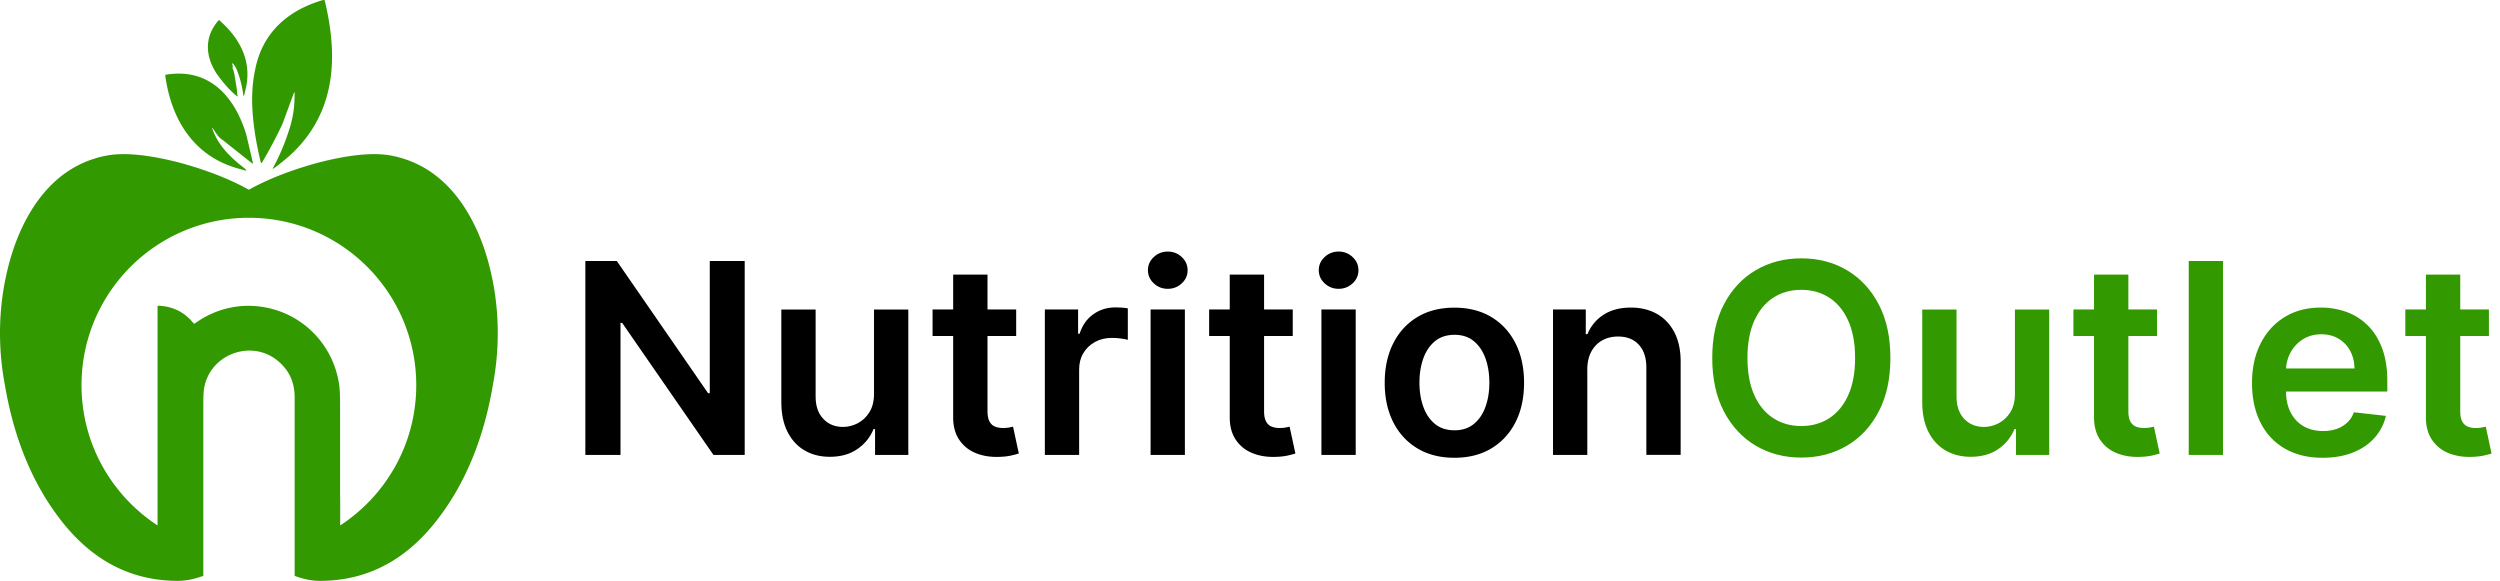
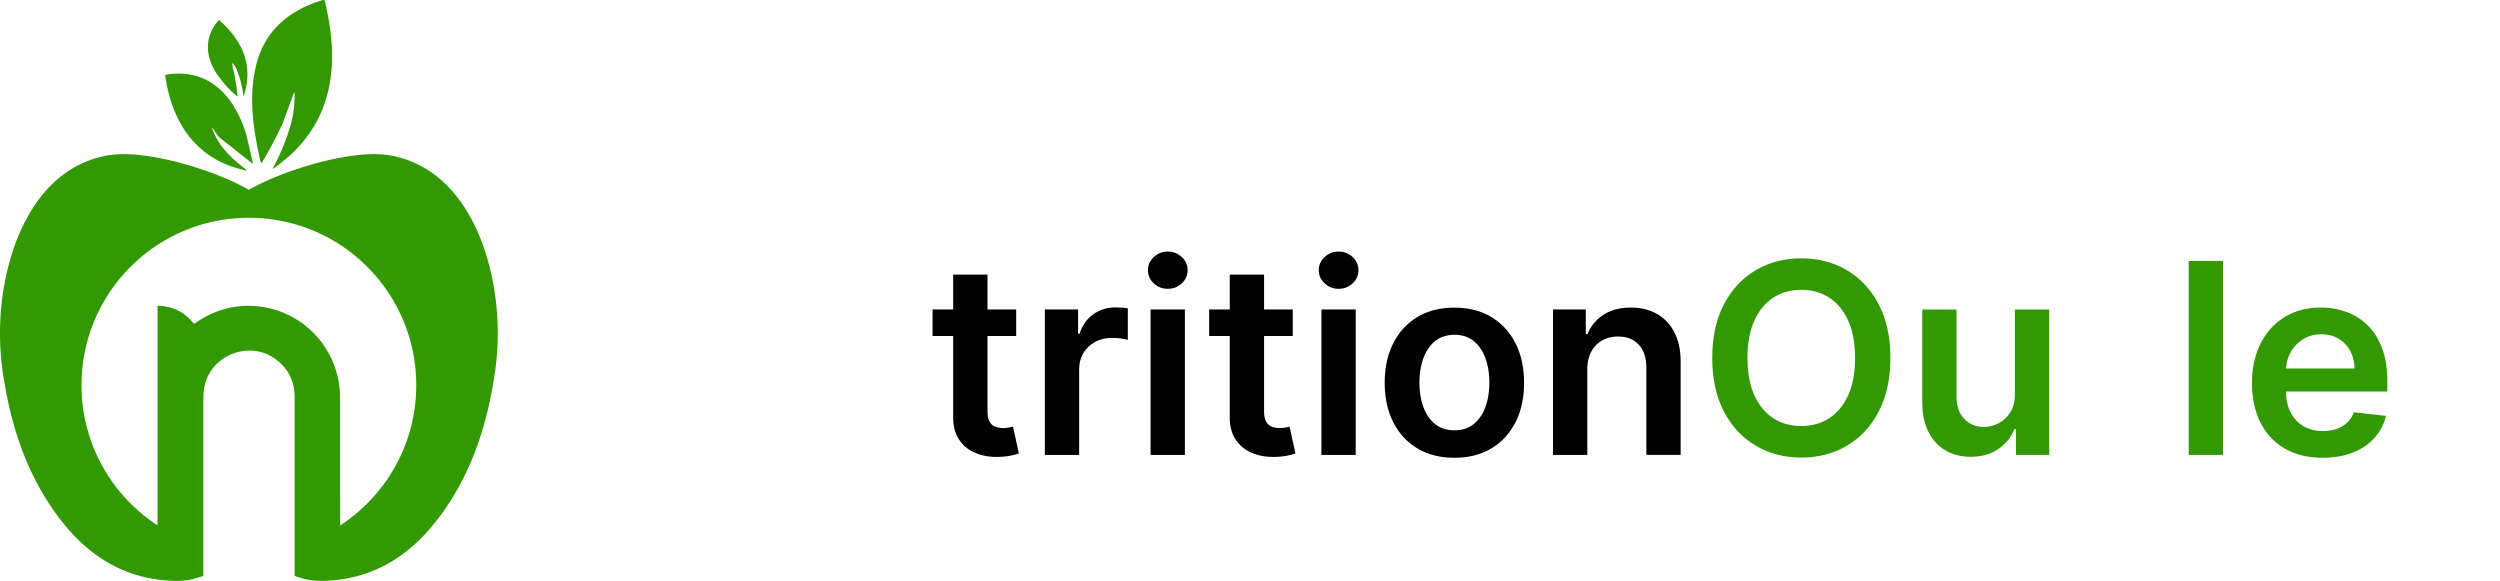
<svg xmlns="http://www.w3.org/2000/svg" xmlns:xlink="http://www.w3.org/1999/xlink" viewBox="0 0 622.53 144.64">
-   <path d="M185.44 64.99v48.29h-7.78l-22.75-32.89h-.4v32.89h-8.75V64.99h7.83l22.73 32.92h.42V64.99h8.7zm32.2 33.06V77.07h8.54v36.22h-8.28v-6.44h-.38c-.82 2.03-2.16 3.69-4.02 4.97-1.86 1.29-4.15 1.93-6.87 1.93-2.37 0-4.47-.53-6.28-1.59-1.82-1.06-3.23-2.61-4.26-4.64-1.02-2.04-1.53-4.5-1.53-7.39V77.07h8.54v21.74c0 2.29.63 4.12 1.89 5.47s2.91 2.03 4.95 2.03c1.26 0 2.48-.31 3.65-.92s2.15-1.53 2.91-2.75 1.14-2.75 1.14-4.59z" />
  <use xlink:href="#B" />
  <path d="M260.18 113.28V77.06h8.28v6.04h.38c.66-2.09 1.8-3.71 3.41-4.85s3.45-1.71 5.53-1.71l1.59.06c.59.04 1.08.1 1.47.18v7.85c-.36-.12-.93-.24-1.71-.34s-1.53-.15-2.25-.15c-1.56 0-2.95.33-4.19 1-1.23.67-2.2 1.59-2.91 2.77s-1.06 2.54-1.06 4.08v21.29h-8.54z" />
  <use xlink:href="#C" />
  <use xlink:href="#B" x="68.87" />
  <use xlink:href="#C" x="42.54" />
  <path d="M362.16 113.99c-3.54 0-6.6-.78-9.2-2.33-2.59-1.56-4.6-3.73-6.02-6.53s-2.13-6.07-2.13-9.81.71-7.02 2.13-9.83 3.43-5 6.02-6.55c2.59-1.56 5.66-2.33 9.2-2.33s6.6.78 9.2 2.33c2.59 1.56 4.6 3.74 6.02 6.55s2.13 6.09 2.13 9.83-.71 7.01-2.13 9.81-3.43 4.98-6.02 6.53c-2.59 1.56-5.66 2.33-9.2 2.33zm.05-6.84c1.92 0 3.52-.53 4.81-1.59s2.25-2.49 2.89-4.28.96-3.79.96-5.99-.32-4.22-.96-6.02-1.6-3.23-2.89-4.3-2.89-1.6-4.81-1.6-3.6.53-4.89 1.6c-1.3 1.07-2.26 2.5-2.9 4.3s-.96 3.81-.96 6.02.32 4.2.96 5.99 1.6 3.22 2.9 4.28 2.93 1.59 4.89 1.59zm33.05-15.09v21.22h-8.54V77.06h8.16v6.15h.42a10.28 10.28 0 0 1 4-4.83c1.83-1.19 4.1-1.79 6.8-1.79 2.5 0 4.68.54 6.54 1.6 1.86 1.07 3.31 2.62 4.34 4.64 1.03 2.03 1.54 4.49 1.52 7.38v23.06h-8.54V91.53c0-2.42-.62-4.31-1.87-5.68s-2.98-2.05-5.18-2.05c-1.49 0-2.82.33-3.97.98s-2.06 1.59-2.71 2.82-.98 2.71-.98 4.46z" />
  <g fill="#390">
    <path d="M470.73 89.13c0 5.2-.97 9.66-2.91 13.36s-4.58 6.54-7.92 8.5c-3.34 1.97-7.12 2.95-11.35 2.95s-8.01-.99-11.35-2.96-5.98-4.81-7.92-8.51-2.91-8.15-2.91-13.33.97-9.66 2.91-13.36 4.58-6.53 7.92-8.5c3.34-1.96 7.12-2.95 11.35-2.95s8.01.98 11.35 2.95 5.98 4.8 7.92 8.5 2.91 8.15 2.91 13.36zm-8.79 0c0-3.66-.57-6.75-1.71-9.28-1.14-2.52-2.72-4.43-4.73-5.73s-4.33-1.95-6.96-1.95-4.94.65-6.96 1.95-3.59 3.21-4.73 5.73-1.71 5.62-1.71 9.28.57 6.75 1.71 9.28c1.14 2.52 2.72 4.43 4.73 5.73s4.33 1.95 6.96 1.95 4.94-.65 6.96-1.95c2.01-1.3 3.59-3.21 4.73-5.73s1.71-5.62 1.71-9.28zm39.8 8.92V77.07h8.54v36.22H502v-6.44h-.38c-.82 2.03-2.16 3.69-4.02 4.97-1.86 1.29-4.15 1.93-6.87 1.93-2.37 0-4.47-.53-6.28-1.59-1.82-1.06-3.23-2.61-4.26-4.64-1.02-2.04-1.53-4.5-1.53-7.39V77.07h8.54v21.74c0 2.29.63 4.12 1.89 5.47s2.91 2.03 4.95 2.03c1.26 0 2.48-.31 3.65-.92s2.15-1.53 2.91-2.75 1.14-2.75 1.14-4.59z" />
    <use xlink:href="#D" />
    <path d="M553.56 64.99v48.29h-8.54V64.99h8.54zm24.81 49c-3.63 0-6.76-.76-9.4-2.28s-4.66-3.67-6.07-6.46-2.12-6.08-2.12-9.87.71-7 2.13-9.82 3.42-5.02 5.98-6.6 5.57-2.37 9.03-2.37c2.23 0 4.34.36 6.33 1.07a14.47 14.47 0 0 1 5.28 3.31c1.53 1.49 2.74 3.39 3.62 5.69s1.32 5.04 1.32 8.22v2.62h-29.68v-5.75h21.5c-.02-1.63-.37-3.09-1.06-4.37s-1.66-2.29-2.89-3.03-2.67-1.11-4.3-1.11c-1.75 0-3.28.42-4.6 1.26s-2.35 1.94-3.08 3.3-1.1 2.85-1.12 4.47v5.02c0 2.11.38 3.91 1.16 5.41.77 1.5 1.85 2.65 3.23 3.44s3 1.19 4.86 1.19c1.24 0 2.37-.18 3.37-.53a7.39 7.39 0 0 0 2.62-1.57c.74-.69 1.3-1.55 1.67-2.57l7.97.9c-.5 2.11-1.46 3.94-2.87 5.51-1.41 1.56-3.2 2.77-5.39 3.63-2.18.86-4.68 1.29-7.5 1.29z" />
    <use xlink:href="#D" x="82.64" />
    <path d="M123.05 71.88c-1.47-8.67-4.24-15.86-8.29-21.58-4.61-6.46-10.5-10.33-17.68-11.62-4.43-.74-10.51-.1-18.25 1.93-6.63 1.85-12.25 4.06-16.86 6.64-4.6-2.58-10.22-4.79-16.85-6.64-7.74-2.03-13.82-2.67-18.24-1.93-7.19 1.29-13.08 5.16-17.69 11.62C5.14 56.02 2.38 63.21.9 71.88c-1.29 7.93-1.19 15.86.28 23.79 2.21 13.1 6.63 24.07 13.26 32.92 7.93 10.7 17.87 16.05 29.85 16.05 1.68 0 3.44-.3 5.3-.9.35-.11.69-.22 1.04-.36v-42.77c0-2.14.08-3.59.31-4.51 1.84-8.19 11.94-11.56 18.29-6.2 2.76 2.3 4.14 5.28 4.14 9.03v44.47c.34.13.67.24 1 .35 1.85.59 3.62.89 5.29.89 11.98 0 21.93-5.35 29.85-16.05 6.63-8.85 11.05-19.82 13.26-32.92 1.47-7.93 1.57-15.86.28-23.79zm-38.34 58.96v-7.02s-.02-.1-.02-.16v-22.89c0-.92-.02-1.75-.04-2.47-.01-.21-.02-.41-.02-.6-.01-.25-.03-.48-.04-.7l-.05-.59C83.09 84.24 72.6 75.44 60.35 76.2c-4.28.31-8.26 1.76-11.86 4.37-.08 0-.23 0-.31-.08-2.22-2.76-5.12-4.21-8.72-4.36-.16 0-.23.07-.23.23v54.47c-11.4-7.44-18.93-20.3-18.93-34.92 0-23.02 18.66-41.68 41.68-41.68s41.67 18.66 41.67 41.68c0 14.62-7.54 27.49-18.94 34.93zM80.86.12S80.74 0 80.63 0c-.23 0-.58.12-.93.23-8.42 2.66-14.42 8.2-16.16 17.09-.8 3.69-.92 7.62-.57 11.54.34 3.93 1.04 7.74 1.96 11.55.11.23.23.23.35 0 1.84-3.12 3.57-6.35 5.07-9.59l2.89-7.84c-.12.11-.12 0 0 0l.12.11c0 3.69-.35 6.23-1.51 9.7-1.02 3.15-2.33 6.21-3.92 9.12v.11c.23.12 4.04-3.11 4.04-3.11C83.63 28.4 84.32 14.43 80.86.12zm-26.2 4.96c0-.11-.12-.11-.24 0-3.57 4.04-3.34 8.89-.46 13.28 1.5 2.08 3 3.92 4.97 5.54.23.23.23.11.23-.12-.12-.34-.12-.8-.12-1.15l-.69-4.27c-.12-.23-.12-.69-.35-1.16 0-.11-.11-.23-.11-.34l.11-.35c-.34-.92-.23-1.04.46-.11.24.46.47.8.58 1.15a26.21 26.21 0 0 1 1.5 5.77c0 .69.23.69.35 0l.34-1.38c1.51-6.93-1.61-12.47-6.57-16.86zm6.69 28.52c-2.89-9.59-9.23-16.74-19.97-15.01a.24.24 0 0 0-.23.23c1.5 11.08 7.27 20.43 18.82 23.32l1.15.34q.35.12.11-.23l-.34-.34c-3.45-2.65-6.68-5.77-8.07-10.02h0s.05-.03.1-.03c.81 1.16 1.39 2.31 2.54 3.01l7.28 5.77c.23.23.23.11.23-.12l-1.62-6.92z" />
  </g>
  <defs>
    <path id="B" d="M253.04 77.06v6.6h-20.82v-6.6h20.82zm-15.68-8.68h8.54v34c0 1.15.18 2.02.53 2.63s.82 1.02 1.4 1.24 1.23.33 1.93.33a8.33 8.33 0 0 0 1.47-.12l1.03-.21 1.44 6.67c-.46.16-1.1.33-1.95.52-.84.19-1.87.3-3.08.33-2.14.06-4.06-.26-5.78-.98-1.71-.71-3.07-1.83-4.07-3.34s-1.49-3.4-1.47-5.66V68.38z" />
-     <path id="C" d="M290.78,71.92c-1.35,0-2.51-.46-3.48-1.37-.97-.91-1.45-2-1.45-3.28s.49-2.36,1.46-3.27c.97-.9,2.14-1.36,3.49-1.36s2.51,.46,3.48,1.37c.97,.91,1.45,2,1.45,3.28s-.48,2.36-1.45,3.27c-.97,.9-2.13,1.36-3.5,1.36Zm-4.27,41.36v-36.22h8.54v36.22h-8.54Z" />
-     <path id="D" d="M537.13 77.06v6.6h-20.82v-6.6h20.82zm-15.68-8.68h8.54v34c0 1.15.18 2.02.53 2.63s.82 1.02 1.4 1.24 1.23.33 1.93.33a8.33 8.33 0 0 0 1.47-.12l1.03-.21 1.44 6.67c-.46.16-1.1.33-1.95.52s-1.87.3-3.08.33c-2.14.06-4.06-.26-5.78-.98-1.71-.71-3.07-1.83-4.07-3.34s-1.49-3.4-1.47-5.66V68.38z" />
+     <path id="C" d="M290.78,71.92c-1.35,0-2.51-.46-3.48-1.37-.97-.91-1.45-2-1.45-3.28s.49-2.36,1.46-3.27c.97-.9,2.14-1.36,3.49-1.36s2.51,.46,3.48,1.37c.97,.91,1.45,2,1.45,3.28s-.48,2.36-1.45,3.27c-.97,.9-2.13,1.36-3.5,1.36m-4.27,41.36v-36.22h8.54v36.22h-8.54Z" />
  </defs>
</svg>